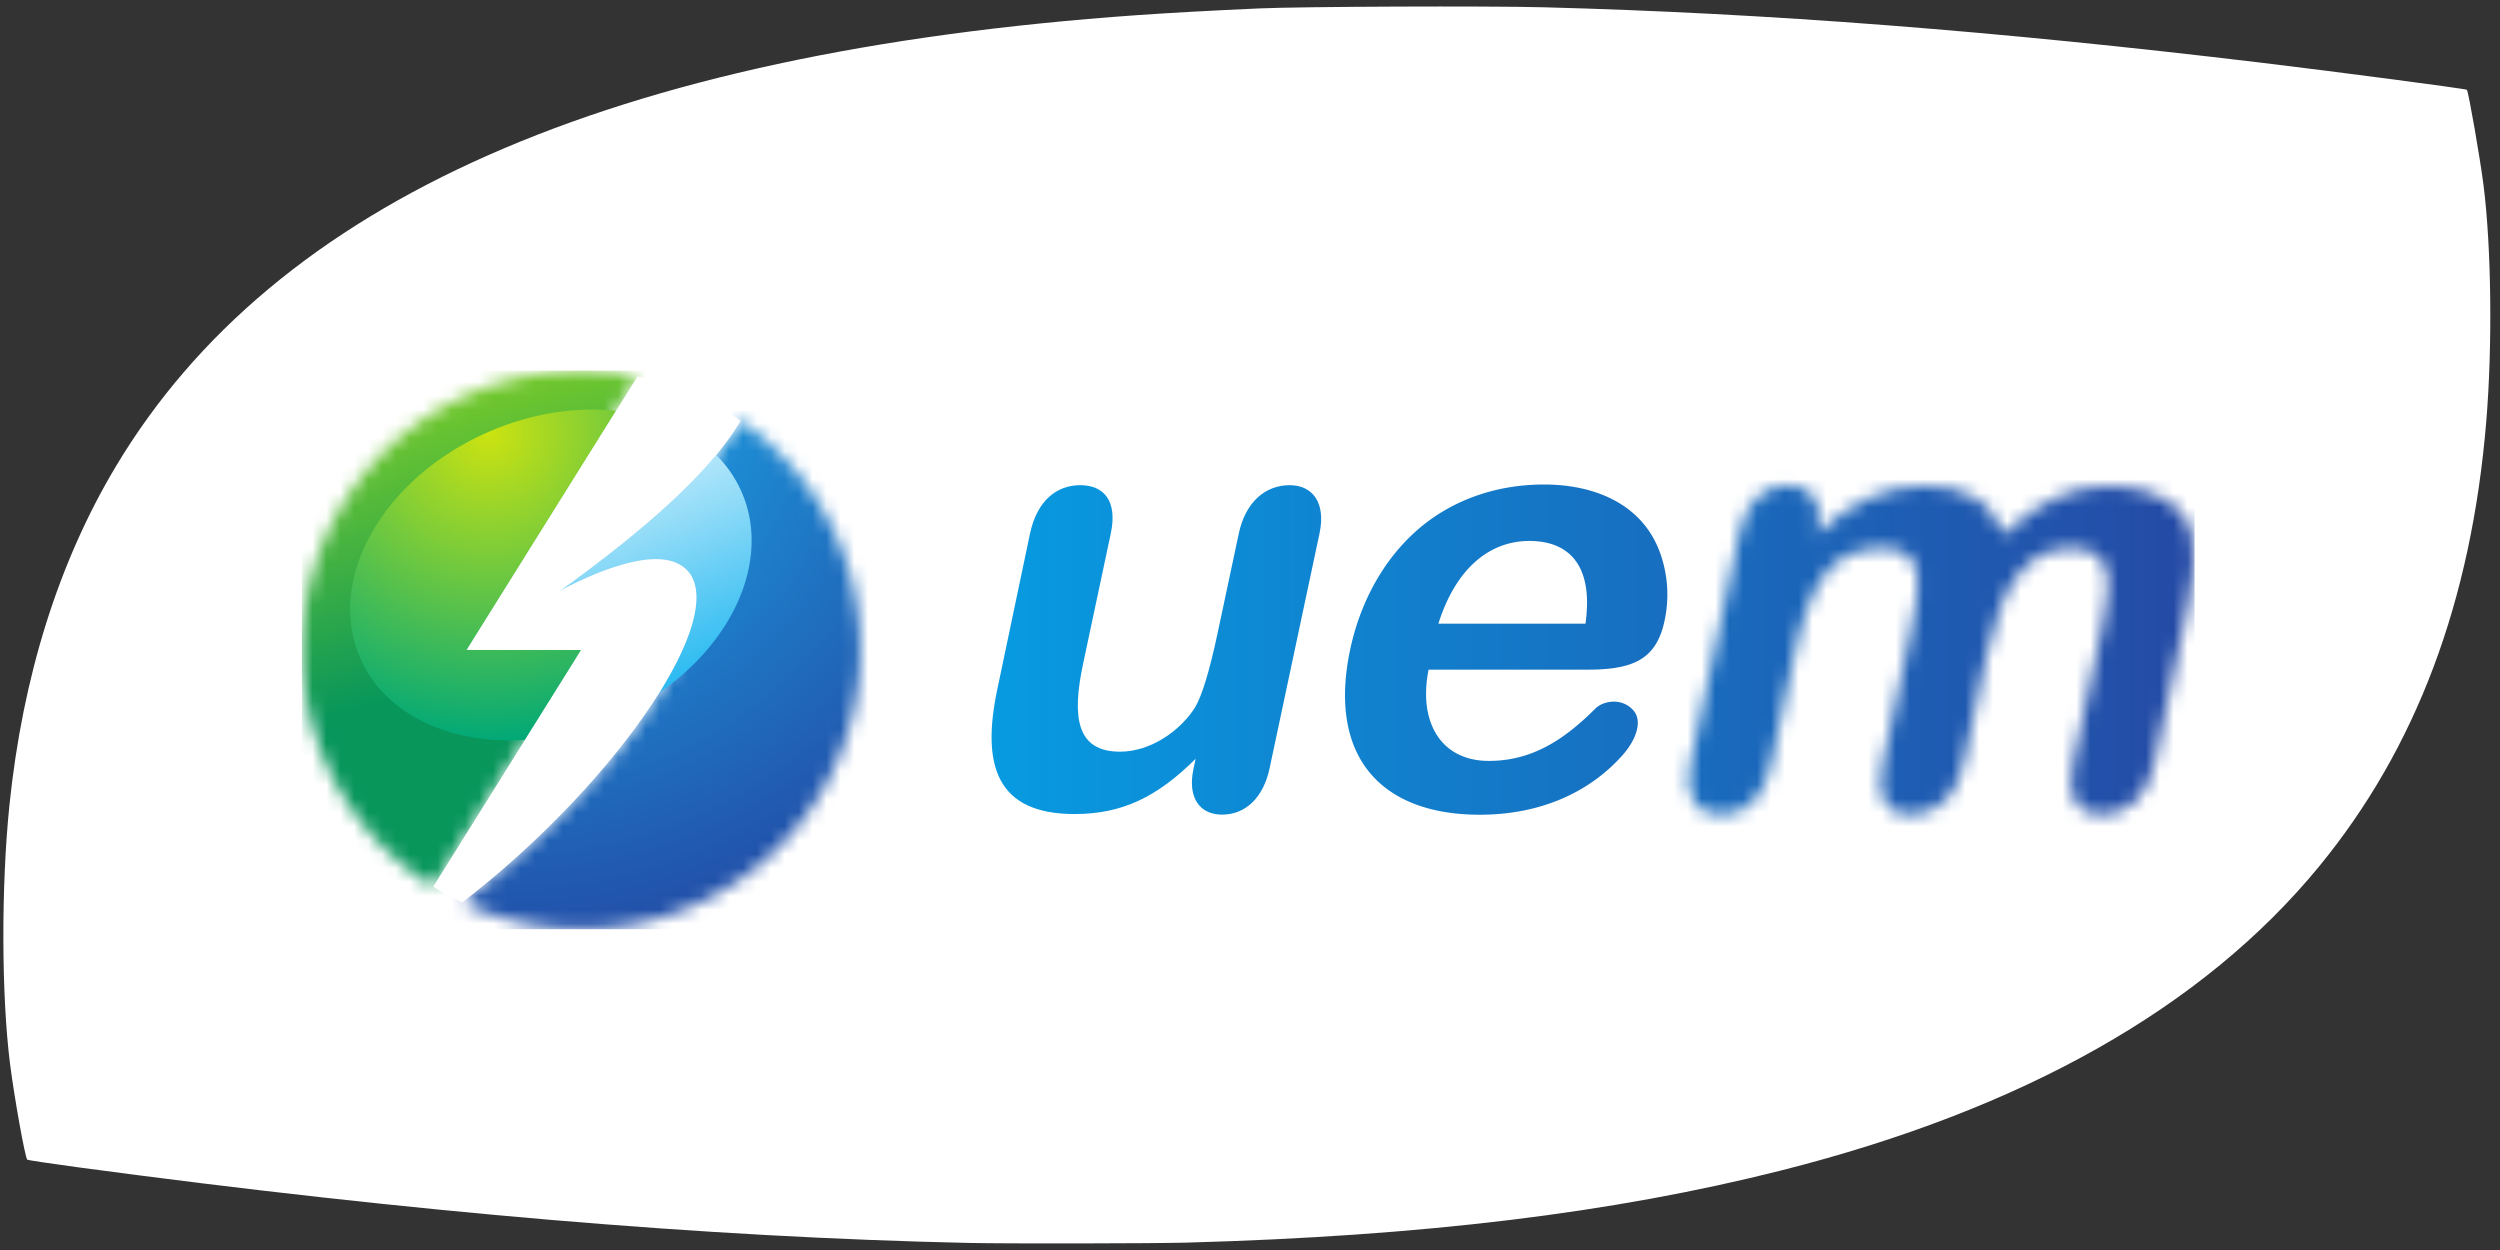
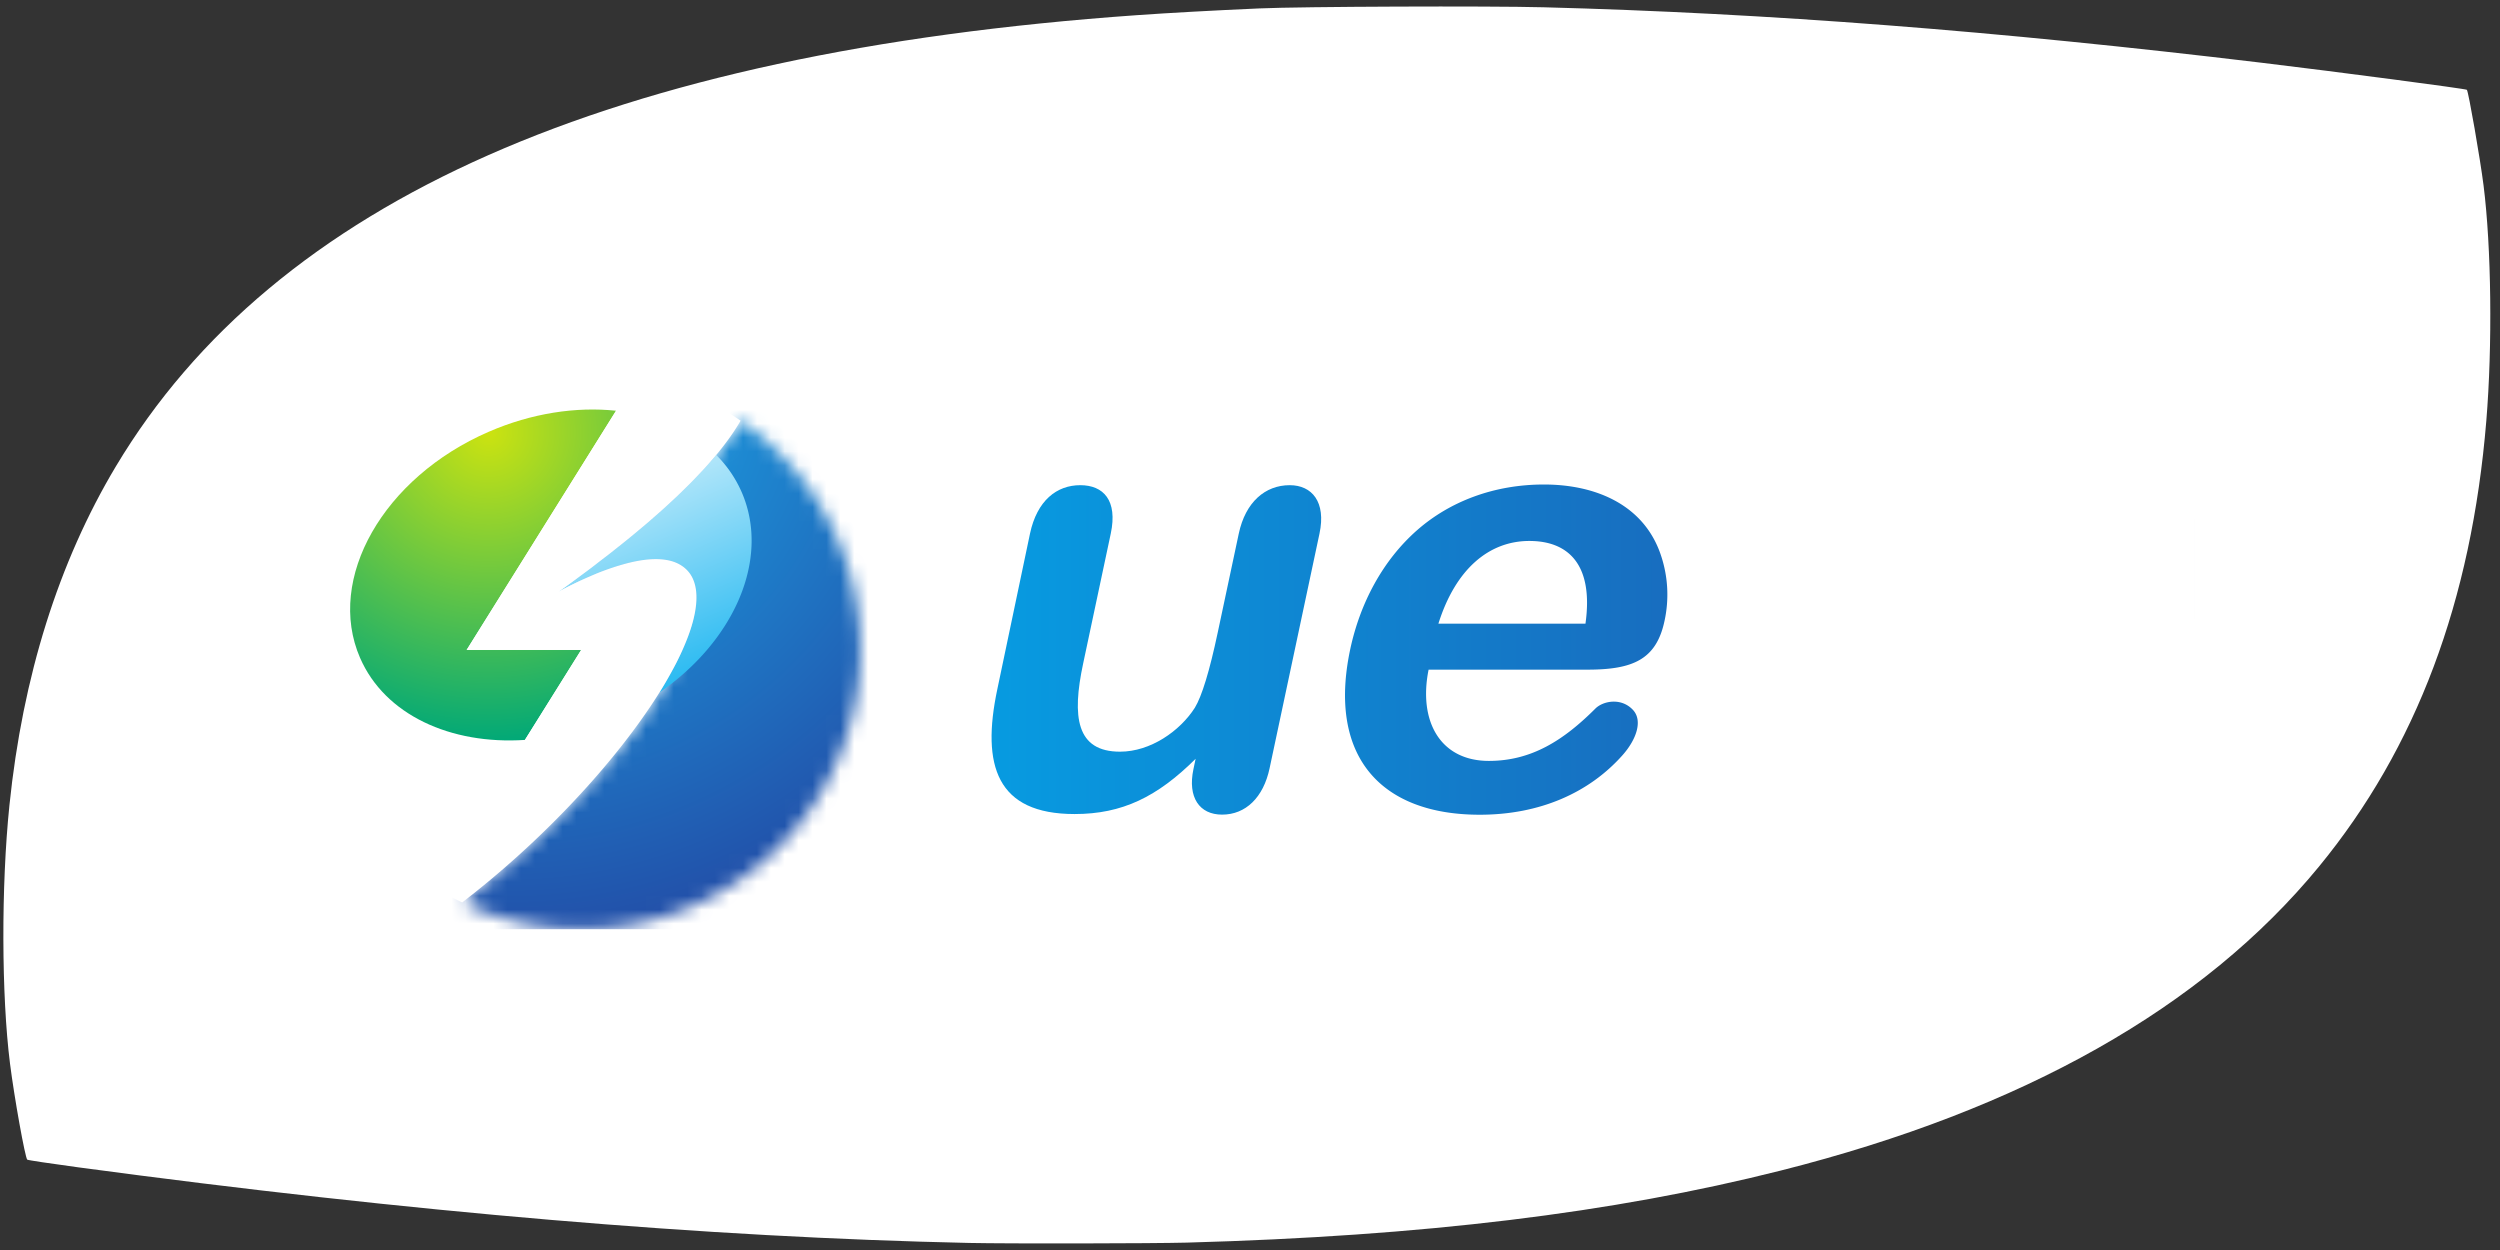
<svg xmlns="http://www.w3.org/2000/svg" width="180" height="90" fill="none">
  <rect width="100%" height="100%" fill="#333333" stroke="none" />
  <path d="M69.824 89.493c-18.938-.41-40.17-2.21-64.21-5.448-1.971-.266-3.615-.513-3.653-.55-.155-.15-.934-4.488-1.24-6.91-.621-4.918-.64-12.8-.042-18.608.954-9.273 3.541-17.51 7.667-24.403 11.45-19.131 35.594-29.801 73.5-32.481 2.35-.166 5.465-.338 8.838-.487 3.013-.134 16.465-.187 20.474-.081 16.086.423 32.503 1.692 51.658 3.991 5.568.669 14.723 1.875 14.798 1.95.115.115.957 4.944 1.202 6.885.565 4.486.647 11.52.198 16.959-1.071 12.985-5.037 23.546-12.048 32.085-8.339 10.154-21.308 17.48-38.743 21.884-12.115 3.06-25.76 4.717-42.754 5.189-2.404.066-12.935.083-15.645.025z" fill="#fff" />
  <mask id="a" style="mask-type:luminance" maskUnits="userSpaceOnUse" x="21" y="26" width="25" height="38">
    <path d="M33.599 46.794l12.303-19.691a20.052 20.052 0 00-9.26.268C25.916 30.248 19.55 41.27 22.426 51.996a20.027 20.027 0 008.768 11.843l10.651-17.045h-8.246z" fill="#fff" />
  </mask>
  <g mask="url(#a)">
-     <path d="M158.009 26.686H21.735v40.215H158.01V26.686z" fill="url(#paint0_linear_2659_117)" />
-   </g>
+     </g>
  <mask id="b" style="mask-type:luminance" maskUnits="userSpaceOnUse" x="33" y="30" width="29" height="37">
    <path d="M61.264 41.591a20.037 20.037 0 00-7.943-11.3c-1.947 3.406-6.646 7.724-13.136 12.333 3.314-1.804 7.366-3.262 9.144-1.707 3.538 3.1-4.907 15.489-16.053 24.058a19.99 19.99 0 0013.772 1.236c10.723-2.874 17.09-13.896 14.216-24.62z" fill="#fff" />
  </mask>
  <g mask="url(#b)">
    <path d="M158.009 26.686H21.735v40.215H158.01V26.686z" fill="url(#paint1_radial_2659_117)" />
  </g>
  <path d="M53.401 35.434a8.682 8.682 0 00-1.833-2.678c-2.433 2.926-6.374 6.308-11.384 9.868 3.315-1.804 7.367-3.262 9.145-1.707 1.63 1.433.706 4.847-1.852 8.946 5.397-3.718 8.006-9.634 5.924-14.429z" fill="url(#paint2_linear_2659_117)" />
  <path d="M33.599 46.793l10.755-17.22c-2.864-.302-6.06.168-9.167 1.515-7.588 3.293-11.735 10.579-9.264 16.274 1.782 4.108 6.522 6.265 11.87 5.912l4.052-6.48h-8.246z" fill="url(#paint3_radial_2659_117)" />
  <path d="M49.329 40.917c-1.778-1.555-5.83-.097-9.145 1.707 6.49-4.61 11.19-8.927 13.137-12.334a20.216 20.216 0 00-7.419-3.187L33.6 46.793h8.246L31.194 63.84c.67.42 1.366.796 2.082 1.136 11.146-8.57 19.59-20.958 16.053-24.058z" fill="#fff" />
  <path d="M85.927 55.379l.158-.746c-2.764 2.745-5.286 3.978-8.715 3.978-5.61 0-6.723-3.49-5.565-8.976L74.16 38.42c.508-2.39 1.932-3.487 3.62-3.487 1.661 0 2.706 1.086 2.195 3.487l-1.987 9.349c-.824 3.857-.492 6.352 2.654 6.352 2.19 0 4.312-1.48 5.387-3.163.506-.83 1.06-2.639 1.652-5.435l1.511-7.103c.484-2.273 1.903-3.487 3.669-3.487 1.597 0 2.63 1.202 2.143 3.483L91.41 55.319c-.445 2.097-1.717 3.334-3.42 3.334-1.63 0-2.492-1.24-2.063-3.274z" fill="url(#paint4_linear_2659_117)" />
  <path d="M103.565 44.902h10.589c.591-4.217-1.2-5.953-4.04-5.953-2.9 0-5.308 2.012-6.549 5.953zm10.72 3.313h-11.426c-.75 3.73.852 6.57 4.339 6.57 3.061 0 5.37-1.471 7.667-3.766.549-.55 1.869-.817 2.717.104.708.774.234 2.129-.754 3.243-2.428 2.738-5.999 4.294-10.283 4.294-7.194 0-10.953-4.264-9.329-11.911.707-3.313 2.332-6.4 4.837-8.595 2.345-2.049 5.507-3.27 9.114-3.27 3.817 0 7.274 1.527 8.444 5.17a8.88 8.88 0 01.233 4.657c-.597 2.805-2.314 3.504-5.559 3.504z" fill="url(#paint5_linear_2659_117)" />
  <mask id="c" style="mask-type:luminance" maskUnits="userSpaceOnUse" x="121" y="34" width="38" height="25">
    <path d="M143.025 47.213l-1.649 7.767c-.461 2.172-1.753 3.68-3.819 3.68-1.756 0-2.515-1.231-1.996-3.68l1.978-9.306c.754-3.555 1.121-6.207-1.928-6.207-3.285 0-5.147 1.692-6.405 7.618l-1.677 7.895c-.493 2.324-1.711 3.68-3.586 3.68-1.732 0-2.747-1.242-2.229-3.677l3.546-16.69c.505-2.375 1.99-3.357 3.471-3.357 1.78 0 2.516 1.321 2.158 3.002l-.115.553c2.501-2.382 4.989-3.513 7.848-3.513 2.764 0 4.729 1.023 5.646 3.513 2.422-2.335 4.866-3.513 7.653-3.513 1.597 0 2.903.312 3.925.936 2.319 1.423 2.572 3.587 1.705 7.666l-2.424 11.4c-.482 2.262-1.831 3.68-3.816 3.68-1.721 0-2.566-1.22-2.044-3.68l2.088-9.82c.725-3.418.805-5.693-2.236-5.693-3.138 0-4.983 2.53-6.094 7.746z" fill="#fff" />
  </mask>
  <g mask="url(#c)">
-     <path d="M158.009 26.686H21.735v40.215H158.01V26.686z" fill="url(#paint6_linear_2659_117)" />
+     <path d="M158.009 26.686v40.215H158.01V26.686z" fill="url(#paint6_linear_2659_117)" />
  </g>
  <defs>
    <linearGradient id="paint0_linear_2659_117" x1="36.489" y1="48.229" x2="31.285" y2="28.808" gradientUnits="userSpaceOnUse">
      <stop stop-color="#08965B" />
      <stop offset="1" stop-color="#73C82C" />
    </linearGradient>
    <linearGradient id="paint2_linear_2659_117" x1="51.003" y1="48.731" x2="42.053" y2="28.108" gradientUnits="userSpaceOnUse">
      <stop stop-color="#26B9F1" />
      <stop offset="1" stop-color="#fff" />
    </linearGradient>
    <linearGradient id="paint4_linear_2659_117" x1="71.219" y1="46.793" x2="157.819" y2="46.793" gradientUnits="userSpaceOnUse">
      <stop stop-color="#079BE1" />
      <stop offset="1" stop-color="#254AA5" />
    </linearGradient>
    <linearGradient id="paint5_linear_2659_117" x1="70.854" y1="46.773" x2="158.235" y2="46.773" gradientUnits="userSpaceOnUse">
      <stop stop-color="#079BE1" />
      <stop offset="1" stop-color="#254AA5" />
    </linearGradient>
    <linearGradient id="paint6_linear_2659_117" x1="70.957" y1="46.799" x2="158.101" y2="46.799" gradientUnits="userSpaceOnUse">
      <stop stop-color="#079BE1" />
      <stop offset="1" stop-color="#254AA5" />
    </linearGradient>
    <radialGradient id="paint1_radial_2659_117" cx="0" cy="0" r="1" gradientUnits="userSpaceOnUse" gradientTransform="matrix(38.835 -10.406 10.406 38.836 36.643 27.374)">
      <stop stop-color="#19B5F1" />
      <stop offset="1" stop-color="#2250A9" />
    </radialGradient>
    <radialGradient id="paint3_radial_2659_117" cx="0" cy="0" r="1" gradientUnits="userSpaceOnUse" gradientTransform="matrix(20.621 -8.95 8.95 20.622 35.186 31.088)">
      <stop stop-color="#CCE310" />
      <stop offset="1" stop-color="#00A878" />
    </radialGradient>
  </defs>
</svg>